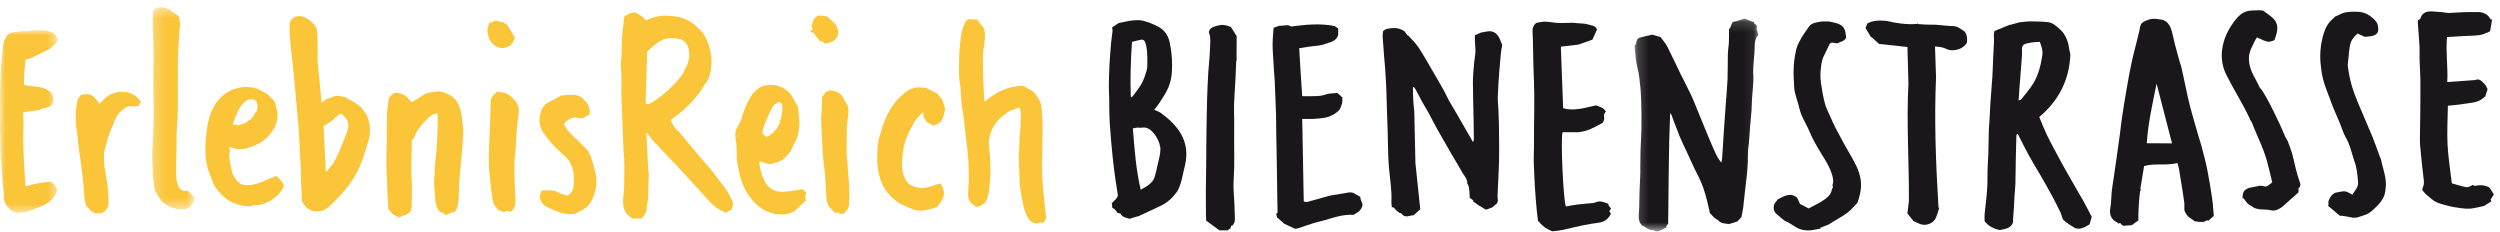
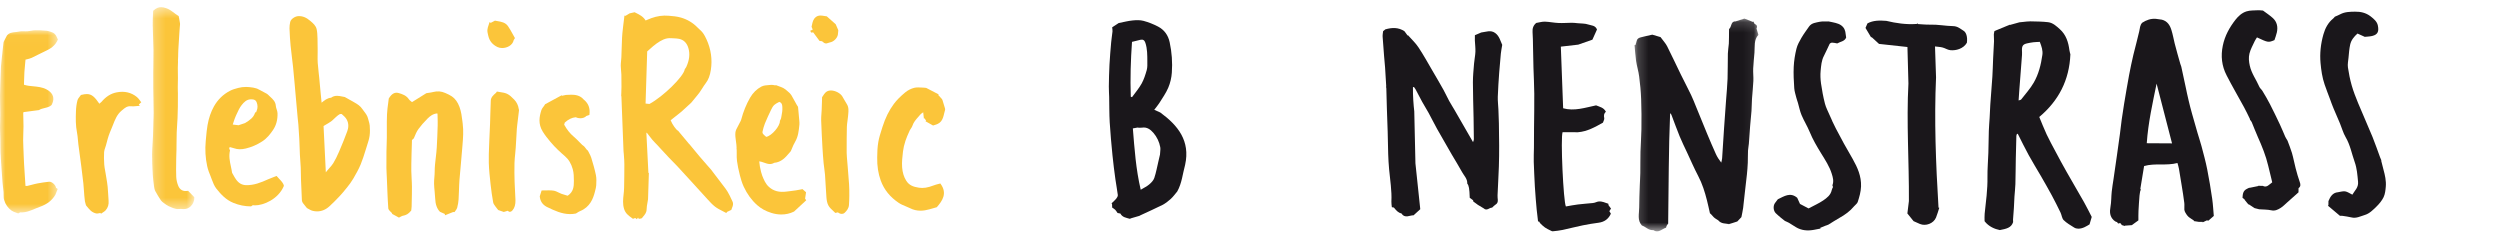
<svg xmlns="http://www.w3.org/2000/svg" xmlns:xlink="http://www.w3.org/1999/xlink" width="237px" height="22px" viewBox="0 0 237 22" version="1.1">
  <title>7031425E-A069-410F-B85D-E11B95AE21C9</title>
  <desc>Created with sketchtool.</desc>
  <defs>
    <polygon id="path-1" points="0.187 20.335 11.931 20.335 11.931 0.162 0.187 0.162 0.187 20.335" />
    <polygon id="path-3" points="4.231 0.435 0.224 0.435 0.224 19.58 4.231 19.58 4.231 0.435" />
    <polygon id="path-5" points="0 0.028 0 17.401 5.489 17.401 5.489 0.028" />
  </defs>
  <g id="Welcome" stroke="none" stroke-width="1" fill="none" fill-rule="evenodd">
    <g id="Mobile-Portrait" transform="translate(-73, -15)">
      <g id="Page-1" transform="translate(73, 15)">
        <g id="Group-3" transform="translate(154.767, 1.599)">
          <mask id="mask-2" fill="white">
            <use xlink:href="#path-1" />
          </mask>
          <g id="Clip-2" />
          <path d="M9.146,1.154 C9.411,0.963 9.293,0.394 9.769,0.427 C10.113,0.317 10.401,0.226 10.603,0.162 C10.926,0.287 11.171,0.384 11.414,0.48 C11.423,0.462 11.435,0.444 11.442,0.426 C11.485,0.504 11.524,0.579 11.568,0.664 C11.773,0.747 11.864,0.886 11.751,1.102 C11.811,1.299 11.867,1.487 11.931,1.704 C11.486,2.177 11.606,2.797 11.559,3.379 C11.518,3.886 11.457,4.392 11.435,4.9 C11.419,5.292 11.47,5.688 11.452,6.08 C11.425,6.647 11.36,7.211 11.322,7.777 C11.298,8.157 11.301,8.539 11.274,8.924 C11.239,9.406 11.183,9.886 11.144,10.369 C11.103,10.918 11.072,11.47 11.026,12.019 C11.012,12.24 10.953,12.457 10.945,12.677 C10.926,13.06 10.939,13.445 10.924,13.826 C10.907,14.199 10.879,14.571 10.841,14.941 C10.782,15.516 10.709,16.091 10.644,16.664 C10.59,17.148 10.546,17.628 10.484,18.107 C10.444,18.4 10.376,18.684 10.318,18.985 C10.174,19.138 10.021,19.296 9.929,19.397 C9.643,19.488 9.427,19.558 9.141,19.651 C8.844,19.577 8.41,19.641 8.119,19.285 C7.977,19.191 7.821,19.111 7.699,18.995 C7.577,18.882 7.486,18.731 7.335,18.617 C7.242,18.206 7.155,17.794 7.051,17.387 C6.85,16.595 6.609,15.818 6.223,15.088 C5.839,14.356 5.51,13.595 5.161,12.845 C4.928,12.346 4.679,11.848 4.469,11.337 C4.194,10.664 3.948,9.98 3.69,9.3 C3.667,9.239 3.632,9.183 3.561,9.132 C3.412,12.616 3.429,16.092 3.375,19.61 C3.355,19.635 3.295,19.689 3.258,19.754 C3.218,19.822 3.201,19.902 3.172,19.986 C2.779,20.11 2.443,20.542 1.963,20.215 C1.526,20.261 1.257,19.904 0.883,19.777 C0.429,19.281 0.627,18.67 0.629,18.093 C0.633,17.395 0.66,16.695 0.684,15.995 C0.696,15.597 0.728,15.2 0.734,14.8 C0.745,14.125 0.732,13.449 0.75,12.775 C0.769,12.068 0.831,11.358 0.839,10.651 C0.852,9.697 0.85,8.742 0.813,7.789 C0.787,7.069 0.717,6.349 0.623,5.632 C0.562,5.148 0.407,4.676 0.335,4.192 C0.262,3.69 0.234,3.18 0.187,2.673 C0.216,2.675 0.244,2.676 0.271,2.677 C0.312,2.543 0.363,2.411 0.39,2.276 C0.436,2.061 0.604,1.987 0.781,1.94 C1.115,1.851 1.455,1.783 1.872,1.687 C2.112,1.76 2.419,1.85 2.652,1.919 C2.898,2.257 3.127,2.497 3.274,2.78 C3.721,3.665 4.137,4.567 4.574,5.459 C4.893,6.11 5.235,6.751 5.549,7.407 C5.725,7.772 5.869,8.154 6.025,8.532 C6.377,9.392 6.724,10.253 7.08,11.11 C7.345,11.743 7.613,12.375 7.897,13 C8.024,13.282 8.195,13.546 8.409,13.817 C8.437,13.678 8.482,13.541 8.491,13.401 C8.556,12.457 8.608,11.512 8.673,10.569 C8.733,9.67 8.802,8.772 8.866,7.875 C8.915,7.208 8.983,6.539 9.006,5.872 C9.034,5.074 9.016,4.275 9.035,3.477 C9.043,3.163 9.102,2.852 9.127,2.537 C9.141,2.337 9.139,2.133 9.141,1.931 C9.146,1.68 9.146,1.429 9.146,1.154" id="Fill-1" fill="#1A171B" mask="url(#mask-2)" />
        </g>
        <path d="M133.947,8.268 C133.935,9.109 134.003,9.948 134.073,10.559 C134.114,12.446 134.153,14.111 134.183,15.486 C134.358,17.142 134.503,18.505 134.641,19.831 C134.408,20.048 134.227,20.21 134.008,20.41 C133.651,20.395 133.192,20.746 132.859,20.234 C132.53,20.167 132.347,19.928 132.142,19.678 C132.097,19.67 132.029,19.658 131.948,19.642 C131.933,19.466 131.895,19.289 131.904,19.111 C131.958,18.079 131.778,17.065 131.687,16.043 C131.643,15.561 131.616,15.079 131.6,14.598 C131.575,13.897 131.571,13.193 131.552,12.492 C131.531,11.748 131.497,11.004 131.475,10.261 C131.454,9.633 131.443,9.005 131.424,8.377 C131.42,8.309 131.385,8.241 131.413,8.171 C131.378,7.587 131.347,7.001 131.307,6.416 C131.282,6.037 131.239,5.658 131.208,5.278 C131.161,4.676 131.109,4.074 131.073,3.471 C131.063,3.294 131.104,3.111 131.118,2.956 C131.208,2.884 131.268,2.833 131.33,2.784 C131.958,2.604 132.57,2.577 133.146,2.964 C133.244,3.099 133.344,3.235 133.443,3.37 C133.453,3.36 133.464,3.349 133.477,3.34 C133.81,3.719 134.193,4.067 134.469,4.487 C134.949,5.208 135.368,5.972 135.807,6.723 C136.159,7.321 136.509,7.921 136.847,8.526 C137.035,8.865 137.191,9.219 137.377,9.561 C137.528,9.837 137.702,10.104 137.861,10.378 C138.223,11.001 138.582,11.626 138.94,12.25 C139.163,12.636 139.385,13.025 139.645,13.475 C139.687,13.34 139.724,13.276 139.722,13.212 C139.717,12.524 139.708,11.832 139.695,11.139 C139.673,10.029 139.633,8.916 139.632,7.807 C139.631,7.209 139.693,6.612 139.741,6.015 C139.77,5.645 139.855,5.278 139.869,4.91 C139.882,4.554 139.833,4.197 139.817,3.841 C139.81,3.658 139.818,3.475 139.819,3.338 C140.079,3.227 140.264,3.147 140.419,3.08 C140.873,3.03 141.311,2.817 141.738,3.124 C142.138,3.41 142.244,3.896 142.411,4.254 C142.358,4.583 142.305,4.832 142.28,5.08 C142.222,5.681 142.169,6.28 142.124,6.883 C142.072,7.641 142.016,8.403 141.991,9.164 C141.978,9.566 142.033,9.972 142.049,10.375 C142.07,10.815 142.086,11.254 142.095,11.694 C142.106,12.393 142.119,13.093 142.12,13.792 C142.119,14.458 142.118,15.124 142.093,15.791 C142.061,16.698 142.006,17.602 141.968,18.509 C141.96,18.653 141.982,18.798 141.991,18.939 C142.005,19.135 141.959,19.292 141.774,19.4 C141.663,19.464 141.576,19.572 141.448,19.686 C141.196,19.67 140.954,20.035 140.655,19.752 C140.46,19.635 140.266,19.517 140.07,19.4 L140.073,19.396 C139.954,19.307 139.833,19.221 139.668,19.103 C139.668,19.103 139.657,19.042 139.648,18.982 C139.539,18.903 139.431,18.827 139.332,18.754 C139.3,17.86 139.255,17.603 139.096,17.403 C139.122,16.955 138.793,16.662 138.604,16.313 C138.294,15.741 137.943,15.193 137.616,14.63 C137.152,13.828 136.687,13.027 136.234,12.218 C135.959,11.725 135.712,11.213 135.44,10.718 C135.241,10.355 135.018,10.008 134.819,9.648 C134.6,9.254 134.399,8.849 134.186,8.451 C134.145,8.379 134.091,8.314 134.044,8.247 C134.012,8.254 133.979,8.261 133.947,8.268" id="Fill-4" fill="#1A171B" />
        <path d="M191.214,12.68 C191.193,12.746 191.154,12.811 191.152,12.879 C191.129,13.584 191.111,14.294 191.099,15 C191.082,15.819 191.083,16.636 191.059,17.454 C191.047,17.846 190.997,18.239 190.971,18.632 C190.948,18.995 190.939,19.358 190.917,19.719 C190.893,20.087 190.858,20.453 190.835,20.821 C190.83,20.907 190.849,20.993 190.844,21.055 C190.671,21.604 190.19,21.692 189.582,21.811 C189.103,21.715 188.533,21.484 188.138,20.97 C188.139,20.725 188.121,20.489 188.146,20.258 C188.27,19.107 188.429,17.961 188.412,16.797 C188.402,16.032 188.47,15.267 188.496,14.501 C188.517,13.803 188.517,13.106 188.541,12.41 C188.554,12.005 188.592,11.6 188.616,11.195 C188.638,10.767 188.65,10.342 188.681,9.915 C188.743,9.03 188.819,8.145 188.877,7.257 C188.913,6.699 188.922,6.138 188.948,5.576 C188.974,5.021 189.012,4.467 189.033,3.912 C189.042,3.692 189.009,3.472 189.016,3.254 C189.019,3.142 189.058,3.029 189.075,2.942 C189.59,2.73 190.06,2.535 190.531,2.342 C190.531,2.35 190.532,2.359 190.534,2.367 C190.831,2.285 191.129,2.202 191.441,2.115 C191.549,2.105 191.676,2.089 191.802,2.078 C192.031,2.057 192.258,2.019 192.484,2.024 C193.042,2.038 193.604,2.038 194.158,2.103 C194.613,2.157 194.95,2.479 195.277,2.772 C195.866,3.299 196.083,4.001 196.181,4.758 C196.203,4.913 196.252,5.064 196.273,5.153 C196.172,7.605 195.155,9.552 193.322,11.09 C193.561,11.657 193.772,12.21 194.021,12.742 C194.277,13.284 194.567,13.811 194.848,14.339 C195.19,14.98 195.53,15.622 195.892,16.253 C196.443,17.232 197.018,18.194 197.571,19.174 C197.842,19.654 198.082,20.153 198.296,20.565 C198.212,20.844 198.158,21.032 198.088,21.272 C197.788,21.45 197.446,21.681 197.016,21.678 C196.886,21.677 196.741,21.643 196.631,21.572 C196.288,21.356 195.922,21.15 195.637,20.868 C195.468,20.701 195.453,20.389 195.339,20.154 C195.073,19.607 194.803,19.062 194.515,18.529 C194.179,17.907 193.824,17.291 193.471,16.676 C193.089,16.019 192.687,15.373 192.321,14.705 C191.958,14.049 191.636,13.372 191.295,12.702 C191.268,12.696 191.24,12.688 191.214,12.68 M193.373,3.969 C193.161,3.981 192.953,3.984 192.749,4.007 C192.556,4.028 192.367,4.071 192.179,4.109 C191.79,4.193 191.675,4.343 191.681,4.742 C191.685,4.901 191.697,5.059 191.686,5.217 C191.652,5.739 191.606,6.263 191.566,6.786 C191.523,7.369 191.478,7.955 191.431,8.542 C191.409,8.853 191.389,9.166 191.363,9.523 C191.474,9.48 191.571,9.477 191.607,9.43 C192.013,8.907 192.464,8.409 192.795,7.84 C193.261,7.036 193.485,6.131 193.616,5.21 C193.677,4.794 193.542,4.403 193.373,3.969" id="Fill-6" fill="#1A171B" />
        <path d="M202.906,17.89 C202.91,17.895 202.938,17.967 202.966,18.041 C202.947,18.041 202.927,18.038 202.908,18.038 C202.881,18.205 202.841,18.369 202.827,18.537 C202.789,19.021 202.751,19.506 202.729,19.991 C202.712,20.291 202.723,20.591 202.72,20.891 C202.493,21.055 202.278,21.211 202.095,21.344 C201.849,21.361 201.639,21.378 201.433,21.393 L201.433,21.426 C201.342,21.398 201.251,21.37 201.157,21.341 C201.107,21.28 201.06,21.216 201,21.144 C200.938,21.159 200.871,21.176 200.796,21.191 C200.75,21.127 200.708,21.071 200.669,21.016 C200.66,21.03 200.65,21.043 200.642,21.056 C200.554,20.997 200.454,20.951 200.379,20.877 C200.008,20.523 199.983,20.099 200.072,19.613 C200.16,19.139 200.141,18.645 200.192,18.165 C200.232,17.77 200.304,17.377 200.361,16.983 C200.472,16.221 200.581,15.463 200.69,14.7 C200.785,14.033 200.879,13.366 200.969,12.7 C201.028,12.25 201.073,11.8 201.136,11.351 C201.204,10.854 201.28,10.361 201.362,9.865 C201.515,8.95 201.667,8.032 201.838,7.117 C201.959,6.471 202.097,5.826 202.247,5.184 C202.424,4.443 202.636,3.711 202.801,2.965 C202.864,2.673 202.866,2.367 203.086,2.151 C203.482,1.896 203.909,1.746 204.377,1.786 C204.574,1.814 204.77,1.841 204.945,1.865 C205.476,2.002 205.716,2.401 205.856,2.865 C205.983,3.272 206.057,3.695 206.158,4.112 C206.244,4.447 206.337,4.782 206.428,5.117 C206.513,5.43 206.601,5.744 206.694,6.057 C206.721,6.151 206.766,6.237 206.787,6.324 C206.925,6.962 207.061,7.6 207.199,8.237 C207.288,8.662 207.374,9.089 207.478,9.511 C207.574,9.928 207.683,10.339 207.797,10.75 C207.967,11.364 208.143,11.976 208.322,12.589 C208.443,13.011 208.589,13.428 208.702,13.853 C208.895,14.582 209.096,15.31 209.242,16.048 C209.428,16.977 209.58,17.912 209.717,18.849 C209.798,19.412 209.821,19.983 209.868,20.471 C209.662,20.651 209.523,20.77 209.361,20.915 C209.331,20.909 209.262,20.898 209.208,20.891 C209.071,20.955 208.943,21.019 208.813,21.079 C208.813,21.064 208.812,21.05 208.81,21.033 L208.431,21.03 C208.285,21.008 208.13,20.983 207.976,20.959 C207.986,20.947 207.993,20.936 208.003,20.926 C207.853,20.823 207.699,20.727 207.554,20.62 C207.484,20.569 207.421,20.509 207.367,20.444 C207.296,20.353 207.228,20.258 207.175,20.159 C207.13,20.073 207.083,19.976 207.076,19.882 C207.063,19.667 207.097,19.448 207.071,19.236 C207.003,18.68 206.913,18.128 206.823,17.576 C206.744,17.052 206.659,16.527 206.565,16.004 C206.535,15.82 206.473,15.643 206.423,15.452 C205.363,15.734 204.29,15.443 203.26,15.742 C203.144,16.445 203.032,17.135 202.906,17.89 M204.445,7.928 C204.065,9.783 203.647,11.629 203.513,13.578 L205.909,13.592 C205.422,11.713 204.934,9.819 204.445,7.928" id="Fill-8" fill="#1A171B" />
        <path d="M105.434,2.589 C105.644,2.452 105.877,2.299 106.054,2.183 C106.538,2.088 106.952,1.979 107.374,1.938 C107.715,1.904 108.08,1.891 108.407,1.978 C108.88,2.105 109.347,2.292 109.784,2.519 C110.376,2.829 110.742,3.338 110.885,4.006 C111.09,4.958 111.16,5.924 111.09,6.888 C111.058,7.37 110.94,7.869 110.752,8.312 C110.538,8.818 110.211,9.279 109.916,9.75 C109.778,9.97 109.605,10.168 109.423,10.407 C109.618,10.494 109.81,10.582 109.997,10.666 C111.664,11.886 112.853,13.351 112.349,15.627 C112.119,16.458 112.046,17.361 111.604,18.15 C111.404,18.386 111.222,18.644 110.994,18.852 C110.754,19.071 110.487,19.282 110.195,19.431 C109.509,19.777 108.803,20.085 108.104,20.413 C108.056,20.434 108.02,20.479 107.966,20.477 C107.729,20.546 107.492,20.616 107.253,20.684 C107.194,20.703 107.126,20.75 107.077,20.735 C106.757,20.639 106.398,20.603 106.211,20.243 C106.125,20.227 106.034,20.21 105.942,20.192 C105.869,20.087 105.808,19.973 105.723,19.888 C105.637,19.8 105.523,19.74 105.436,19.681 C105.431,19.555 105.425,19.437 105.42,19.321 C105.401,19.309 105.381,19.296 105.363,19.286 C105.515,19.142 105.679,19.007 105.812,18.844 C105.893,18.746 105.982,18.599 105.969,18.484 C105.911,17.986 105.806,17.492 105.74,16.995 C105.637,16.237 105.537,15.476 105.462,14.715 C105.36,13.677 105.264,12.639 105.201,11.6 C105.154,10.801 105.166,9.997 105.149,9.197 C105.143,8.865 105.114,8.53 105.118,8.197 C105.129,7.515 105.139,6.833 105.177,6.151 C105.214,5.428 105.279,4.709 105.341,3.989 C105.371,3.651 105.431,3.315 105.465,2.979 C105.477,2.87 105.448,2.759 105.434,2.589 M108.14,17.988 C108.445,17.802 108.72,17.678 108.94,17.488 C109.14,17.32 109.349,17.107 109.428,16.869 C109.603,16.345 109.698,15.796 109.827,15.256 C109.876,15.054 109.922,14.85 109.968,14.647 C109.968,14.405 110.034,14.169 109.993,13.953 C109.898,13.448 109.678,12.983 109.343,12.594 C109.063,12.274 108.732,12.023 108.258,12.101 C108.131,12.122 107.999,12.103 107.87,12.103 C107.87,12.097 107.872,12.093 107.87,12.087 C107.726,12.114 107.58,12.139 107.394,12.172 C107.551,14.098 107.679,16.02 108.14,17.988 M107.198,9.17 C107.236,9.185 107.276,9.198 107.315,9.212 C107.623,8.784 107.973,8.379 108.227,7.922 C108.446,7.527 108.586,7.08 108.711,6.642 C108.782,6.383 108.77,6.097 108.767,5.823 C108.763,5.228 108.773,4.63 108.58,4.055 C108.498,3.81 108.356,3.717 108.112,3.772 C107.852,3.83 107.592,3.899 107.314,3.969 C107.191,5.706 107.138,7.437 107.198,9.17" id="Fill-10" fill="#1A171B" />
        <path d="M145.637,2.175 C145.922,2.129 146.188,2.046 146.452,2.052 C146.885,2.067 147.313,2.161 147.746,2.179 C148.168,2.199 148.592,2.161 149.016,2.158 C149.195,2.158 149.377,2.183 149.556,2.2 C149.897,2.235 150.259,2.215 150.573,2.325 C150.851,2.423 151.234,2.389 151.394,2.796 C151.262,3.09 151.117,3.41 150.961,3.761 C150.426,3.949 149.907,4.131 149.617,4.232 C148.902,4.316 148.424,4.37 147.967,4.421 C148.041,6.401 148.113,8.316 148.186,10.264 C149.237,10.56 150.269,10.206 151.309,9.988 C151.647,10.131 152.043,10.188 152.241,10.602 C152.05,10.746 152.027,10.947 152.082,11.195 C152.108,11.319 152.009,11.467 151.96,11.626 C151.229,12.037 150.478,12.467 149.587,12.537 L148.137,12.529 C147.923,12.995 148.211,19.162 148.447,19.572 C148.822,19.507 149.208,19.428 149.595,19.382 C150.063,19.323 150.536,19.297 151.003,19.247 C151.117,19.236 151.231,19.2 151.338,19.157 C151.652,19.031 151.947,19.123 152.241,19.236 C152.314,19.262 152.39,19.286 152.471,19.313 C152.477,19.374 152.487,19.436 152.487,19.451 C152.583,19.584 152.655,19.681 152.723,19.772 C152.663,19.869 152.62,19.932 152.565,20.018 C152.611,20.096 152.661,20.175 152.711,20.257 C152.485,20.76 152.1,21.04 151.549,21.114 C151.041,21.181 150.536,21.261 150.033,21.365 C149.401,21.494 148.778,21.661 148.148,21.795 C147.839,21.861 147.519,21.893 147.204,21.925 C147.13,21.931 147.046,21.881 146.974,21.846 C146.8,21.758 146.621,21.676 146.462,21.566 C146.308,21.459 146.17,21.324 146.034,21.19 C145.973,21.132 145.937,21.048 145.891,20.974 C145.864,20.992 145.837,21.008 145.811,21.025 C145.766,20.636 145.718,20.247 145.676,19.86 C145.642,19.527 145.614,19.196 145.589,18.865 C145.558,18.475 145.525,18.084 145.505,17.693 C145.466,16.908 145.424,16.121 145.4,15.334 C145.386,14.894 145.414,14.453 145.418,14.009 C145.423,13.386 145.424,12.761 145.426,12.136 C145.436,11.049 145.459,9.965 145.449,8.882 C145.443,8.063 145.397,7.245 145.372,6.427 C145.354,5.74 145.348,5.055 145.329,4.366 C145.32,3.927 145.32,3.488 145.287,3.05 C145.26,2.692 145.359,2.402 145.637,2.175" id="Fill-12" fill="#1A171B" />
-         <path d="M126.861,3.318 C126.668,3.96 126.056,4.001 125.59,4.177 C125.119,4.354 124.583,4.349 124.075,4.427 C123.788,4.471 123.501,4.518 123.166,4.572 C123.21,5.325 123.25,6.075 123.297,6.825 C123.342,7.565 123.395,8.306 123.449,9.115 C123.692,9.118 123.942,9.127 124.192,9.119 C124.681,9.106 125.165,9.141 125.651,8.964 C126.007,8.834 126.418,8.854 126.783,8.811 C126.972,8.982 127.145,9.137 127.263,9.244 C127.245,9.489 127.265,9.676 127.213,9.84 C127.14,10.072 127.064,10.346 126.899,10.5 C126.512,10.853 126.04,11.092 125.511,11.175 C125.303,11.207 125.094,11.232 124.883,11.246 C124.714,11.258 124.549,11.27 124.435,11.278 L123.451,11.273 C123.5,13.898 123.547,16.489 123.595,19.08 C123.837,19.232 124.054,19.103 124.269,19.048 C124.752,18.924 125.231,18.78 125.711,18.648 C125.894,18.596 126.076,18.541 126.262,18.51 C126.697,18.435 127.135,18.387 127.567,18.3 C127.834,18.247 128.092,18.178 128.349,18.32 C128.566,18.438 128.78,18.56 128.994,18.683 C128.975,18.698 128.955,18.716 128.934,18.731 C129.009,18.933 129.088,19.13 129.156,19.333 C129.22,19.526 128.978,19.968 128.753,20.096 C128.611,20.18 128.47,20.269 128.307,20.369 C127.378,20.308 126.485,20.594 125.59,20.873 C125.252,20.98 124.896,21.033 124.558,21.138 C124.052,21.296 123.555,21.481 123.049,21.647 C122.949,21.678 122.834,21.676 122.757,21.685 C122.396,21.517 122.062,21.361 121.75,21.213 C121.523,21.014 121.311,20.828 121.066,20.61 C121.047,20.528 121.015,20.398 120.984,20.263 C121.042,20.218 121.088,20.18 121.112,20.165 C121.099,19.471 121.087,18.807 121.078,18.138 C121.064,17.311 121.06,16.482 121.045,15.653 C121.026,14.571 121.001,13.49 120.984,12.409 C120.975,11.889 120.982,11.369 120.968,10.848 C120.954,10.292 120.925,9.737 120.904,9.181 C120.882,8.69 120.87,8.199 120.846,7.708 C120.824,7.328 120.787,6.95 120.763,6.572 C120.743,6.287 120.73,6 120.715,5.714 C120.688,5.2 120.638,4.687 120.643,4.174 C120.646,3.652 120.705,3.133 120.736,2.633 C120.964,2.552 121.127,2.494 121.292,2.438 C121.644,2.487 122.019,2.261 122.398,2.513 C123.742,2.338 125.123,2.19 126.526,2.47 C126.64,2.55 126.78,2.645 126.864,2.705 L126.861,3.318 Z" id="Fill-14" fill="#1A171B" />
-         <path d="M229.63,18.018 C229.645,17.937 229.643,17.836 229.685,17.757 C229.844,17.455 229.786,17.147 229.746,16.833 C229.694,16.418 229.645,16 229.603,15.583 C229.542,14.987 229.476,14.389 229.429,13.791 C229.402,13.493 229.405,13.19 229.411,12.889 C229.416,12.199 229.436,11.511 229.44,10.821 C229.448,9.748 229.462,8.674 229.454,7.6 C229.447,6.942 229.393,6.285 229.373,5.628 C229.362,5.224 229.392,4.817 229.371,4.415 C229.33,3.672 229.264,2.931 229.211,2.189 C229.204,2.111 229.211,2.031 229.211,1.935 C229.288,1.888 229.365,1.836 229.445,1.785 C229.611,1.168 230.065,1.034 230.716,1.092 C230.979,1.114 231.241,1.125 231.504,1.15 C231.744,1.173 231.984,1.238 232.222,1.228 C232.876,1.198 233.529,1.139 234.181,1.143 C234.39,1.143 234.597,1.162 234.802,1.143 C235.142,1.11 235.451,1.215 235.724,1.374 C235.897,1.474 236.001,1.693 236.139,1.859 C236.176,1.848 236.214,1.84 236.252,1.829 C236.197,2.176 236.145,2.524 236.083,2.867 C236.072,2.923 236.022,2.996 235.975,3.014 C235.679,3.13 235.386,3.279 235.079,3.324 C234.602,3.395 234.115,3.386 233.631,3.414 C233.129,3.443 232.626,3.474 232.127,3.504 C232.088,3.506 232.046,3.511 231.978,3.517 C231.84,4.918 232.082,6.312 231.999,7.783 C232.873,7.72 233.706,7.656 234.651,7.587 C235.071,7.384 235.344,7.778 235.622,8.063 C235.691,8.198 235.747,8.305 235.823,8.452 C235.757,8.656 235.678,8.902 235.607,9.131 C235.473,9.238 235.357,9.332 235.246,9.423 C234.74,9.759 234.146,9.749 233.582,9.848 C233.095,9.933 232.599,9.962 232.06,10.023 C232.042,11.252 231.967,12.475 232.027,13.687 C232.089,14.901 232.287,16.106 232.431,17.377 C232.89,17.504 233.341,17.662 233.808,17.744 C233.992,17.777 234.21,17.647 234.406,17.532 C234.469,17.56 234.529,17.589 234.6,17.622 C235.061,17.522 235.521,17.522 235.953,17.754 C236.037,17.801 236.093,17.907 236.149,17.991 C236.233,18.117 236.306,18.25 236.416,18.435 C236.338,18.559 236.233,18.728 236.114,18.919 C236.129,18.962 236.154,19.024 236.18,19.09 C235.941,19.243 235.705,19.389 235.492,19.521 C235.018,19.616 234.569,19.756 234.114,19.782 C233.657,19.807 233.196,19.717 232.74,19.651 C232.589,19.622 232.437,19.604 232.29,19.563 C231.854,19.443 231.397,19.364 230.992,19.175 C230.646,19.015 230.355,18.73 230.052,18.484 C229.905,18.362 229.793,18.202 229.63,18.018" id="Fill-16" fill="#1A171B" />
        <path d="M181.406,20.965 C181.244,20.764 181.07,20.547 180.819,20.236 C180.857,19.92 180.912,19.491 180.964,19.061 C180.988,15.331 180.72,11.597 180.919,7.913 C180.886,6.716 180.854,5.575 180.825,4.456 C179.867,4.351 178.988,4.257 178.13,4.162 C177.887,3.939 177.656,3.725 177.423,3.512 C177.412,3.524 177.399,3.537 177.387,3.551 C177.205,3.245 177.022,2.939 176.849,2.65 C176.914,2.498 176.966,2.375 177.034,2.218 C177.583,1.919 178.206,1.93 178.824,1.978 C179.749,2.2 180.686,2.34 181.696,2.272 C181.697,2.272 181.752,2.237 181.803,2.204 C181.803,2.229 181.8,2.254 181.8,2.28 C182.19,2.3 182.579,2.346 182.967,2.336 C183.702,2.313 184.424,2.462 185.148,2.476 C185.589,2.482 185.839,2.731 186.142,2.914 C186.369,3.047 186.542,3.444 186.461,4.054 C186.125,4.631 185.411,4.815 184.879,4.755 C184.63,4.729 184.401,4.565 184.151,4.501 C183.933,4.444 183.703,4.439 183.439,4.403 C183.471,5.353 183.501,6.249 183.537,7.336 C183.357,11.327 183.515,15.504 183.771,19.68 C183.795,19.686 183.818,19.693 183.842,19.699 C183.741,20.008 183.658,20.327 183.533,20.627 C183.303,21.182 182.566,21.466 182.011,21.233 C181.814,21.149 181.617,21.058 181.406,20.965" id="Fill-18" fill="#1A171B" />
        <path d="M173.694,11.475 C173.809,11.714 173.922,11.955 174.044,12.19 C174.295,12.668 174.547,13.143 174.806,13.616 C175.078,14.106 175.364,14.587 175.637,15.074 C176.091,15.883 176.462,16.697 176.427,17.673 C176.408,18.195 176.267,18.668 176.113,19.146 C176.061,19.305 175.879,19.417 175.764,19.558 C175.38,20.025 174.899,20.366 174.376,20.658 C174.023,20.852 173.692,21.08 173.348,21.287 C173.254,21.341 173.14,21.363 173.037,21.403 C172.88,21.468 172.721,21.534 172.56,21.599 C172.571,21.622 172.578,21.645 172.587,21.666 C172.37,21.709 172.156,21.754 171.937,21.792 C171.349,21.897 170.782,21.852 170.257,21.538 C170.034,21.403 169.818,21.256 169.592,21.123 C169.472,21.055 169.341,21.006 169.211,20.945 C169.093,20.852 168.965,20.757 168.843,20.655 C168.674,20.511 168.503,20.368 168.344,20.213 C168.113,19.987 168.076,19.533 168.259,19.262 C168.355,19.125 168.461,18.995 168.538,18.891 C169.144,18.606 169.717,18.191 170.376,18.751 C170.443,18.897 170.523,19.078 170.64,19.333 C170.894,19.466 171.215,19.634 171.452,19.76 C171.98,19.476 172.439,19.277 172.843,19.001 C173.196,18.759 173.555,18.487 173.651,18.012 C173.667,17.924 173.718,17.844 173.767,17.732 C173.755,17.691 173.732,17.617 173.713,17.564 C173.861,17.179 173.761,16.827 173.653,16.482 C173.437,15.778 173.032,15.17 172.652,14.551 C172.247,13.892 171.853,13.23 171.559,12.508 C171.335,11.961 171.016,11.457 170.788,10.914 C170.631,10.545 170.557,10.139 170.445,9.753 C170.398,9.593 170.336,9.439 170.296,9.278 C170.221,8.973 170.116,8.67 170.095,8.36 C170.05,7.688 170.012,7.008 170.044,6.335 C170.072,5.761 170.165,5.184 170.302,4.626 C170.39,4.265 170.582,3.921 170.771,3.594 C170.987,3.222 171.249,2.874 171.494,2.521 C171.744,2.163 172.159,2.143 172.525,2.062 C172.787,2.007 173.075,2.056 173.348,2.031 C173.47,2.054 173.59,2.081 173.711,2.105 C174.107,2.19 174.505,2.272 174.768,2.621 C174.855,2.736 174.903,2.879 174.937,3.013 C174.963,3.189 174.99,3.364 175.016,3.556 C174.872,3.933 174.464,3.941 174.168,4.118 C174.004,4.09 173.846,4.043 173.682,4.042 C173.601,4.042 173.48,4.101 173.444,4.17 C173.257,4.539 173.108,4.925 172.911,5.29 C172.674,5.732 172.645,6.22 172.597,6.696 C172.557,7.099 172.577,7.516 172.633,7.918 C172.725,8.555 172.842,9.194 173.003,9.819 C173.102,10.204 173.301,10.567 173.459,10.939 C173.531,11.11 173.613,11.279 173.688,11.448 C173.69,11.457 173.692,11.465 173.694,11.475" id="Fill-20" fill="#1A171B" />
        <path d="M225.738,15.234 C225.811,15.513 225.877,15.798 225.953,16.077 C226.098,16.606 226.22,17.141 226.173,17.691 C226.144,18.027 226.108,18.39 225.967,18.688 C225.806,19.021 225.552,19.327 225.285,19.587 C224.958,19.902 224.636,20.244 224.178,20.381 C223.763,20.505 223.37,20.728 222.906,20.609 C222.625,20.538 222.33,20.504 222.041,20.459 C221.981,20.45 221.918,20.458 221.823,20.456 C221.463,20.152 221.076,19.826 220.689,19.501 C220.707,19.482 220.718,19.465 220.734,19.448 L220.737,19.065 C220.906,18.659 221.124,18.268 221.637,18.224 C221.866,18.194 222.104,18.106 222.323,18.142 C222.546,18.178 222.75,18.333 223.003,18.455 C223.221,18.066 223.597,17.791 223.543,17.224 C223.484,16.592 223.438,15.955 223.226,15.363 C222.945,14.577 222.802,13.743 222.367,13.004 C222.132,12.606 222.014,12.142 221.833,11.711 C221.63,11.224 221.412,10.743 221.209,10.253 C221.096,9.983 220.999,9.708 220.899,9.434 C220.719,8.954 220.534,8.479 220.369,7.996 C220.146,7.345 220.052,6.67 219.988,5.985 C219.902,5.056 220.009,4.143 220.261,3.255 C220.428,2.674 220.709,2.134 221.203,1.741 C221.255,1.697 221.297,1.636 221.343,1.584 C221.516,1.509 221.69,1.441 221.852,1.354 C222.294,1.117 222.784,1.113 223.253,1.107 C223.769,1.098 224.273,1.199 224.731,1.549 C225.049,1.793 225.345,2.051 225.419,2.411 C225.528,2.944 225.448,3.275 224.88,3.411 C224.626,3.47 224.359,3.471 224.182,3.493 C223.909,3.369 223.711,3.282 223.49,3.18 C223.163,3.474 222.887,3.804 222.796,4.233 C222.706,4.637 222.679,5.057 222.639,5.473 C222.608,5.777 222.542,6.091 222.583,6.388 C222.668,6.966 222.783,7.543 222.944,8.104 C223.107,8.674 223.327,9.23 223.551,9.778 C223.997,10.852 224.474,11.914 224.917,12.988 C225.175,13.619 225.39,14.267 225.629,14.906 C225.667,15.007 225.715,15.107 225.756,15.206 C225.752,15.217 225.745,15.224 225.738,15.234" id="Fill-22" fill="#1A171B" />
        <path d="M213.304,11.305 C213.119,10.928 212.945,10.546 212.744,10.181 C212.191,9.164 211.602,8.163 211.076,7.132 C210.624,6.253 210.516,5.315 210.722,4.328 C210.913,3.394 211.353,2.604 211.923,1.872 C212.199,1.519 212.544,1.21 212.969,1.079 C213.304,0.972 213.683,0.996 214.042,0.972 C214.191,0.962 214.343,0.987 214.531,1.001 C214.823,1.218 215.157,1.436 215.452,1.7 C215.863,2.066 215.963,2.555 215.844,3.081 C215.786,3.343 215.685,3.593 215.617,3.804 C215.038,4.044 215.021,4.04 213.961,3.544 C213.89,3.661 213.805,3.773 213.747,3.899 C213.569,4.289 213.347,4.671 213.247,5.081 C213.157,5.449 213.192,5.839 213.282,6.234 C213.446,6.968 213.895,7.558 214.185,8.228 C214.245,8.372 214.393,8.477 214.476,8.614 C214.722,9.026 214.968,9.434 215.185,9.86 C215.515,10.5 215.827,11.149 216.135,11.802 C216.315,12.18 216.467,12.571 216.637,12.954 C216.687,13.066 216.758,13.166 216.857,13.334 C216.981,13.677 217.153,14.084 217.277,14.503 C217.416,14.98 217.503,15.47 217.627,15.949 C217.744,16.39 217.864,16.832 218.019,17.261 C218.104,17.495 218.117,17.675 217.902,17.838 L217.898,18.233 C217.536,18.555 217.174,18.881 216.809,19.204 C216.612,19.377 216.428,19.573 216.208,19.71 C215.945,19.873 215.675,20.017 215.318,19.937 C214.952,19.857 214.566,19.87 214.168,19.84 C214.049,19.808 213.905,19.772 213.733,19.729 C213.567,19.62 213.371,19.493 213.178,19.365 C213.171,19.373 213.163,19.384 213.157,19.392 C213.034,19.24 212.908,19.089 212.783,18.937 C212.789,18.931 212.798,18.925 212.804,18.919 C212.727,18.859 212.649,18.799 212.59,18.754 C212.614,18.403 212.625,18.083 213.025,17.894 C213.053,17.877 213.146,17.835 213.238,17.79 C213.239,17.797 213.236,17.804 213.238,17.81 C213.517,17.755 213.8,17.696 214.08,17.638 C214.078,17.63 214.075,17.623 214.074,17.616 L214.506,17.618 C214.902,17.826 215.115,17.486 215.406,17.287 C215.381,17.18 215.355,17.059 215.325,16.939 C215.226,16.533 215.123,16.126 215.028,15.719 C214.806,14.772 214.442,13.877 214.046,12.992 C213.837,12.527 213.661,12.049 213.463,11.578 C213.426,11.488 213.346,11.416 213.287,11.336 C213.292,11.324 213.298,11.315 213.304,11.305" id="Fill-24" fill="#1A171B" />
-         <path d="M116.689,2.555 C116.807,2.744 117.003,3.054 117.236,3.426 L117.224,5.579 C117.235,5.577 117.245,5.576 117.258,5.575 C117.236,5.665 117.196,5.755 117.191,5.846 C117.166,6.352 117.155,6.858 117.129,7.364 C117.085,8.204 117.02,9.046 116.988,9.888 C116.969,10.395 117.001,10.903 117.001,11.413 C117.004,12.114 117,12.815 116.999,13.515 C117,14.275 117.015,15.036 117.004,15.798 C116.994,16.431 116.934,17.063 116.936,17.696 C116.938,18.242 116.999,18.787 117.024,19.331 C117.042,19.711 117.051,20.09 117.057,20.47 C117.06,20.656 117.082,20.85 117.042,21.027 C117.009,21.166 116.891,21.284 116.81,21.412 C116.786,21.398 116.76,21.386 116.736,21.37 C116.703,21.468 116.672,21.566 116.641,21.655 C116.548,21.716 116.455,21.774 116.352,21.84 L115.597,21.836 C115.196,21.542 114.782,21.237 114.349,20.92 C114.339,20.723 114.324,20.534 114.322,20.344 C114.317,19.591 114.312,18.835 114.314,18.08 C114.317,17.418 114.334,16.755 114.341,16.092 C114.351,14.988 114.355,13.884 114.369,12.779 C114.384,11.624 114.403,10.468 114.436,9.314 C114.459,8.486 114.5,7.658 114.547,6.831 C114.59,6.137 114.681,5.448 114.699,4.754 C114.713,4.19 114.827,3.613 114.595,3.054 C114.695,2.588 115.062,2.531 115.456,2.423 C115.844,2.313 116.182,2.35 116.689,2.555" id="Fill-26" fill="#1A171B" />
        <path d="M32.92,12.443 C32.704,13.033 32.449,13.666 32.144,14.378 C31.957,14.815 31.782,15.16 31.594,15.471 C31.489,15.64 31.351,15.796 31.217,15.945 C31.152,16.019 31.087,16.091 31.025,16.166 C30.982,16.219 30.94,16.271 30.888,16.336 L30.673,11.948 C30.736,11.91 30.798,11.872 30.859,11.836 C31.033,11.736 31.21,11.633 31.377,11.516 C31.48,11.446 31.57,11.356 31.658,11.271 C31.709,11.222 31.76,11.172 31.816,11.124 L31.873,11.073 C31.974,10.984 32.078,10.892 32.191,10.831 C32.223,10.815 32.277,10.805 32.326,10.805 C32.375,10.805 32.4,10.816 32.406,10.822 C32.579,10.971 32.759,11.134 32.864,11.324 C33.1,11.739 33.024,12.162 32.92,12.443 M34.953,11.464 C34.932,11.39 34.911,11.319 34.893,11.246 C34.832,10.975 34.674,10.767 34.52,10.568 C34.462,10.493 34.404,10.418 34.352,10.339 C34.153,10.043 33.885,9.875 33.626,9.728 C33.397,9.596 33.165,9.467 32.94,9.34 L32.698,9.204 L32.678,9.196 C32.601,9.183 32.529,9.169 32.455,9.153 C32.291,9.119 32.121,9.084 31.956,9.084 C31.737,9.082 31.556,9.139 31.39,9.263 C31.024,9.294 30.751,9.513 30.488,9.735 L30.457,9.418 C30.43,9.166 30.407,8.927 30.385,8.689 C30.366,8.495 30.349,8.302 30.33,8.108 C30.31,7.869 30.288,7.628 30.265,7.391 C30.248,7.221 30.229,7.051 30.209,6.88 C30.176,6.58 30.142,6.267 30.12,5.96 C30.105,5.739 30.107,5.51 30.11,5.292 C30.111,5.182 30.113,5.071 30.113,4.961 L30.113,4.623 C30.11,4.301 30.11,3.969 30.1,3.642 L30.097,3.597 C30.088,3.324 30.08,3.04 30.019,2.77 C29.942,2.43 29.688,2.213 29.444,2.005 L29.401,1.969 C29.032,1.653 28.683,1.512 28.278,1.529 C27.981,1.541 27.569,1.801 27.511,2.087 C27.471,2.291 27.435,2.489 27.444,2.686 C27.469,3.354 27.503,3.867 27.55,4.346 C27.584,4.708 27.63,5.072 27.674,5.428 C27.711,5.734 27.751,6.041 27.782,6.347 C27.84,6.901 27.89,7.462 27.938,8.008 L27.986,8.569 C28.028,9.011 28.066,9.455 28.105,9.896 C28.145,10.339 28.185,10.78 28.224,11.222 C28.232,11.313 28.243,11.403 28.253,11.493 C28.266,11.604 28.278,11.715 28.287,11.825 L28.289,11.864 C28.32,12.291 28.352,12.733 28.373,13.168 C28.385,13.419 28.394,13.671 28.403,13.925 C28.41,14.18 28.419,14.438 28.431,14.694 C28.441,14.889 28.455,15.085 28.471,15.278 C28.485,15.481 28.5,15.682 28.51,15.885 C28.52,16.086 28.522,16.288 28.524,16.492 C28.527,16.665 28.528,16.839 28.534,17.015 C28.558,17.675 28.587,18.335 28.619,18.981 C28.624,19.068 28.659,19.166 28.713,19.244 C28.787,19.349 28.87,19.447 28.957,19.553 C28.998,19.603 29.043,19.657 29.089,19.713 L29.11,19.731 C29.154,19.751 29.201,19.779 29.249,19.808 C29.371,19.877 29.508,19.957 29.662,19.991 C29.793,20.023 29.925,20.038 30.053,20.039 C30.484,20.04 30.881,19.877 31.233,19.554 C31.564,19.248 31.886,18.928 32.191,18.601 C32.419,18.359 32.648,18.088 32.933,17.727 C33.127,17.48 33.329,17.214 33.493,16.93 L33.503,16.913 C33.747,16.49 34,16.052 34.189,15.593 C34.377,15.138 34.527,14.658 34.67,14.195 C34.706,14.079 34.741,13.966 34.778,13.852 L34.807,13.757 C34.9,13.474 34.995,13.177 35.038,12.876 C35.088,12.532 35.069,12.173 35.05,11.897 C35.036,11.75 34.994,11.604 34.953,11.464" id="Fill-28" fill="#FBC53A" />
        <g id="Group-32" transform="translate(14.193, 0.243)">
          <mask id="mask-4" fill="white">
            <use xlink:href="#path-3" />
          </mask>
          <g id="Clip-31" />
          <path d="M3.639,17.845 L3.606,17.851 C3.154,17.924 2.856,17.758 2.695,17.35 C2.588,17.081 2.525,16.796 2.514,16.523 C2.494,16.088 2.502,15.642 2.508,15.212 C2.509,15.07 2.512,14.93 2.513,14.79 C2.515,14.636 2.521,14.482 2.525,14.327 C2.53,14.203 2.535,14.08 2.537,13.956 C2.54,13.759 2.54,13.561 2.542,13.363 C2.544,13.018 2.547,12.662 2.559,12.31 C2.566,12.055 2.585,11.792 2.602,11.541 C2.614,11.351 2.628,11.16 2.637,10.969 C2.656,10.588 2.663,10.202 2.668,9.872 C2.673,9.453 2.673,9.034 2.672,8.613 C2.671,8.524 2.668,8.436 2.665,8.345 C2.663,8.24 2.661,8.135 2.661,8.03 C2.661,7.893 2.665,7.757 2.667,7.619 C2.67,7.467 2.674,7.313 2.675,7.159 C2.673,6.936 2.671,6.798 2.669,6.66 C2.667,6.528 2.665,6.393 2.665,6.18 C2.666,6.05 2.669,5.922 2.676,5.793 L2.681,5.616 C2.672,5.509 2.681,5.399 2.686,5.293 C2.69,5.236 2.694,5.18 2.694,5.124 C2.698,4.951 2.698,4.878 2.699,4.831 C2.698,4.756 2.698,4.736 2.713,4.466 C2.738,3.948 2.774,3.42 2.809,2.912 L2.849,2.347 C2.851,2.307 2.854,2.267 2.86,2.226 C2.871,2.141 2.88,2.054 2.871,1.964 C2.849,1.794 2.815,1.623 2.785,1.473 C2.774,1.416 2.763,1.36 2.752,1.308 L2.748,1.28 L2.621,1.198 C2.558,1.156 2.502,1.122 2.452,1.084 L2.354,1.008 C2.129,0.834 1.894,0.656 1.6,0.546 C1.395,0.472 1.229,0.435 1.082,0.435 C0.825,0.434 0.597,0.536 0.344,0.764 L0.323,0.783 L0.322,0.81 C0.318,0.946 0.312,1.083 0.305,1.22 C0.293,1.52 0.279,1.831 0.284,2.137 C0.291,2.637 0.304,2.976 0.319,3.303 C0.333,3.637 0.349,3.984 0.355,4.495 C0.359,4.952 0.352,5.417 0.344,5.869 C0.34,6.125 0.337,6.382 0.334,6.64 C0.33,7.255 0.329,7.497 0.335,8.074 C0.339,8.488 0.347,8.903 0.355,9.318 C0.361,9.706 0.37,10.094 0.373,10.486 C0.375,10.633 0.37,10.786 0.361,10.934 C0.358,11.013 0.355,11.095 0.352,11.174 C0.347,11.345 0.343,11.518 0.34,11.688 C0.332,12.008 0.325,12.328 0.311,12.65 C0.303,12.872 0.286,13.096 0.274,13.317 C0.251,13.669 0.228,14.032 0.225,14.39 C0.22,15.002 0.251,15.602 0.286,16.264 C0.305,16.632 0.352,16.993 0.404,17.394 C0.425,17.551 0.454,17.729 0.532,17.88 C0.699,18.196 0.893,18.496 1.059,18.747 C1.129,18.85 1.233,18.928 1.329,18.998 L1.381,19.037 C1.508,19.13 1.641,19.229 1.789,19.299 C2.008,19.402 2.247,19.504 2.5,19.559 C2.593,19.58 2.713,19.577 2.83,19.57 C2.918,19.563 3.005,19.557 3.088,19.572 C3.134,19.577 3.18,19.58 3.225,19.58 C3.485,19.582 3.722,19.484 3.906,19.296 C4.116,19.087 4.233,18.79 4.231,18.48 L4.23,18.454 L3.639,17.845 Z" id="Fill-30" fill="#FBC53A" mask="url(#mask-4)" />
        </g>
        <path d="M43.838,11.505 C43.782,11.052 43.725,10.583 43.559,10.135 C43.386,9.676 43.158,9.359 42.839,9.139 C42.659,9.014 42.454,8.923 42.256,8.835 L42.204,8.812 C41.843,8.651 41.466,8.619 41.08,8.719 C40.936,8.757 40.784,8.78 40.636,8.801 C40.568,8.811 40.5,8.82 40.431,8.832 L40.407,8.841 C39.942,9.13 39.478,9.421 39.06,9.68 C39.023,9.649 38.989,9.623 38.956,9.598 C38.876,9.535 38.812,9.485 38.773,9.425 C38.53,9.052 38.15,8.921 37.784,8.818 C37.429,8.719 37.138,8.878 36.866,9.322 L36.854,9.348 C36.841,9.484 36.82,9.625 36.8,9.769 C36.753,10.114 36.704,10.471 36.689,10.835 C36.667,11.296 36.671,11.767 36.672,12.219 C36.675,12.487 36.676,12.754 36.672,13.021 C36.67,13.259 36.662,13.497 36.654,13.735 C36.647,13.947 36.638,14.161 36.636,14.374 C36.627,14.886 36.626,15.409 36.632,15.929 C36.633,16.112 36.643,16.295 36.653,16.472 C36.659,16.578 36.666,16.684 36.669,16.788 C36.678,16.99 36.686,17.193 36.694,17.394 C36.703,17.668 36.714,17.943 36.727,18.222 C36.75,18.72 36.772,19.234 36.809,19.741 C36.814,19.834 36.883,19.918 36.946,19.991 C37.01,20.062 37.079,20.128 37.148,20.19 C37.16,20.202 37.174,20.214 37.187,20.226 L37.144,20.261 L37.823,20.63 L37.852,20.614 C37.898,20.591 37.938,20.567 37.973,20.547 C38.032,20.511 38.08,20.484 38.123,20.473 C38.551,20.381 38.684,20.303 38.972,19.975 L38.985,19.96 L38.986,19.938 C38.992,19.895 38.997,19.855 39.001,19.816 C39.01,19.733 39.02,19.654 39.023,19.575 L39.031,19.167 C39.043,18.686 39.055,18.188 39.051,17.698 C39.051,17.444 39.035,17.183 39.022,16.932 C39.01,16.692 38.995,16.443 38.992,16.197 C38.987,15.748 38.998,15.288 39.009,14.845 L39.017,14.496 C39.024,14.217 39.032,13.938 39.043,13.658 L39.054,13.274 L39.215,13.131 L39.251,13.065 C39.369,12.774 39.492,12.474 39.673,12.227 C39.899,11.918 40.179,11.597 40.529,11.243 C40.744,11.028 41.043,10.778 41.459,10.751 C41.468,10.778 41.477,10.804 41.476,10.823 L41.484,11.079 C41.491,11.345 41.499,11.619 41.492,11.887 C41.472,12.596 41.445,13.296 41.407,13.964 C41.389,14.288 41.35,14.615 41.313,14.932 C41.26,15.373 41.207,15.827 41.208,16.283 C41.209,16.459 41.192,16.64 41.178,16.814 C41.16,17.011 41.144,17.216 41.149,17.42 C41.155,17.666 41.179,17.914 41.204,18.156 C41.226,18.373 41.247,18.597 41.255,18.818 C41.275,19.365 41.425,19.787 41.7,20.069 L41.722,20.084 C41.905,20.165 42.04,20.223 42.17,20.283 L42.181,20.41 L42.957,20.1 C42.991,20.101 43.023,20.103 43.054,20.103 L43.092,20.104 L43.111,20.073 C43.135,20.036 43.163,20 43.188,19.964 C43.249,19.882 43.312,19.795 43.338,19.701 C43.415,19.409 43.46,19.152 43.473,18.91 C43.493,18.624 43.502,18.332 43.511,18.047 C43.522,17.725 43.532,17.391 43.557,17.063 C43.592,16.575 43.64,16.081 43.686,15.604 C43.731,15.115 43.778,14.612 43.814,14.117 C43.824,14.002 43.834,13.884 43.843,13.769 C43.898,13.101 43.954,12.413 43.864,11.723 L43.838,11.505 Z" id="Fill-33" fill="#FBC53A" />
        <g id="Group-37" transform="translate(0, 2.836)">
          <mask id="mask-6" fill="white">
            <use xlink:href="#path-5" />
          </mask>
          <g id="Clip-36" />
          <path d="M4.652,14.392 C4.268,14.437 3.918,14.481 3.576,14.548 C3.37,14.587 3.164,14.641 2.965,14.694 C2.84,14.726 2.713,14.761 2.584,14.789 C2.555,14.797 2.511,14.793 2.46,14.789 C2.446,14.788 2.431,14.787 2.415,14.786 L2.384,14.302 C2.346,13.764 2.311,13.236 2.281,12.708 C2.265,12.438 2.254,12.17 2.245,11.899 C2.242,11.78 2.238,11.66 2.232,11.54 C2.229,11.43 2.223,11.32 2.217,11.21 C2.206,10.961 2.193,10.704 2.194,10.452 C2.194,10.227 2.202,10.002 2.21,9.782 C2.217,9.567 2.225,9.351 2.227,9.137 C2.227,8.904 2.221,8.671 2.214,8.437 C2.209,8.249 2.202,8.062 2.202,7.875 C2.202,7.848 2.221,7.815 2.233,7.791 C2.706,7.73 3.142,7.673 3.685,7.602 L3.713,7.59 C3.845,7.499 4.029,7.455 4.223,7.407 C4.464,7.349 4.715,7.288 4.884,7.125 L4.896,7.108 C5.144,6.631 5.108,6.238 4.786,5.911 C4.554,5.675 4.225,5.515 3.778,5.425 C3.564,5.383 3.345,5.363 3.133,5.342 C2.995,5.33 2.858,5.317 2.72,5.298 C2.603,5.283 2.484,5.252 2.37,5.223 C2.338,5.216 2.304,5.205 2.273,5.198 C2.276,5.08 2.279,4.967 2.281,4.854 C2.289,4.559 2.296,4.277 2.313,3.997 C2.329,3.726 2.357,3.448 2.384,3.177 C2.396,3.059 2.407,2.939 2.419,2.817 C2.469,2.806 2.52,2.792 2.569,2.781 C2.715,2.744 2.863,2.709 3.001,2.647 C3.205,2.552 3.41,2.448 3.608,2.346 C3.814,2.242 4.027,2.132 4.242,2.036 C4.806,1.784 5.231,1.5 5.476,0.939 L5.489,0.909 L5.475,0.883 C5.456,0.844 5.438,0.804 5.419,0.762 C5.332,0.566 5.232,0.341 4.969,0.238 C4.792,0.169 4.602,0.099 4.412,0.079 C4.02,0.04 3.677,0.022 3.342,0.03 C3.202,0.031 3.063,0.057 2.932,0.082 C2.829,0.099 2.722,0.119 2.617,0.127 C2.557,0.132 2.496,0.133 2.434,0.132 C2.338,0.132 2.242,0.129 2.146,0.127 C2.025,0.127 1.884,0.131 1.744,0.165 C1.645,0.189 1.543,0.199 1.433,0.209 C1.156,0.238 0.87,0.265 0.655,0.534 L0.586,0.666 C0.518,0.796 0.451,0.924 0.385,1.054 C0.353,1.122 0.332,1.178 0.327,1.232 C0.293,1.521 0.263,1.812 0.232,2.103 L0.217,2.253 C0.204,2.375 0.19,2.493 0.176,2.613 C0.144,2.891 0.111,3.179 0.092,3.463 C0.068,3.863 0.056,4.269 0.044,4.663 L0.023,5.296 C0.012,5.615 0.001,5.946 -0,6.273 C0.001,6.565 0.007,6.858 0.013,7.151 C0.02,7.433 0.026,7.716 0.025,7.999 C0.026,8.213 0.02,8.424 0.013,8.639 C0.006,8.846 0.001,9.051 0.001,9.261 C0.001,9.479 0.009,9.701 0.018,9.916 C0.025,10.078 0.032,10.24 0.034,10.404 C0.038,10.566 0.037,10.728 0.036,10.89 C0.037,11.114 0.036,11.345 0.046,11.572 C0.058,11.908 0.082,12.245 0.105,12.575 L0.149,13.223 C0.176,13.625 0.204,14.04 0.237,14.45 C0.25,14.61 0.27,14.769 0.288,14.929 C0.305,15.071 0.322,15.211 0.335,15.352 C0.344,15.441 0.343,15.535 0.342,15.625 C0.342,15.792 0.343,15.963 0.391,16.124 C0.516,16.541 0.757,16.886 1.085,17.12 C1.215,17.214 1.366,17.268 1.514,17.321 C1.576,17.343 1.637,17.364 1.694,17.389 L1.723,17.401 L1.75,17.385 C1.823,17.345 1.878,17.315 1.907,17.3 C2.43,17.331 2.868,17.142 3.289,16.965 C3.44,16.901 3.595,16.836 3.749,16.783 C4.449,16.539 4.94,16.164 5.25,15.625 L5.471,15.075 L5.314,14.979 C5.275,14.694 4.915,14.367 4.652,14.392" id="Fill-35" fill="#FBC53A" mask="url(#mask-6)" />
        </g>
        <path d="M22.063,11.807 C22.09,11.729 22.115,11.654 22.138,11.581 C22.205,11.372 22.271,11.177 22.353,10.996 L22.426,10.836 C22.566,10.527 22.711,10.206 22.92,9.948 C23.12,9.696 23.377,9.435 23.737,9.417 C23.77,9.415 23.802,9.415 23.837,9.414 C24.097,9.416 24.249,9.496 24.323,9.675 C24.44,9.96 24.444,10.241 24.33,10.508 C24.308,10.562 24.288,10.614 24.269,10.667 L24.2,10.632 L24.175,10.703 C24.038,11.121 23.72,11.375 23.229,11.667 C23.107,11.707 22.938,11.763 22.752,11.826 L22.614,11.873 L22.063,11.807 Z M26.459,16.944 C26.382,16.865 26.308,16.79 26.252,16.717 L26.22,16.68 L26.177,16.698 C26.098,16.729 26.018,16.759 25.942,16.787 C25.763,16.852 25.595,16.916 25.43,16.991 C24.743,17.304 24.063,17.576 23.306,17.552 C22.918,17.534 22.62,17.36 22.371,17.004 C22.272,16.865 22.187,16.711 22.105,16.563 C22.069,16.502 22.037,16.442 22.003,16.383 C21.975,16.183 21.932,15.982 21.89,15.789 C21.785,15.3 21.678,14.797 21.801,14.28 L21.805,14.259 L21.728,14.084 L21.773,13.941 C21.805,13.95 21.837,13.957 21.868,13.965 C21.986,13.996 22.097,14.023 22.203,14.059 C22.527,14.172 22.879,14.178 23.294,14.08 C23.844,13.95 24.368,13.722 24.853,13.408 C25.321,13.108 25.642,12.683 25.893,12.309 C26.189,11.869 26.328,11.338 26.309,10.73 C26.305,10.605 26.265,10.482 26.227,10.365 C26.191,10.255 26.158,10.152 26.15,10.049 C26.126,9.642 25.872,9.409 25.627,9.184 C25.589,9.149 25.55,9.114 25.514,9.079 L25.475,9.039 C25.416,8.982 25.357,8.923 25.285,8.883 C25.076,8.767 24.861,8.654 24.651,8.543 L24.377,8.404 C24.337,8.392 24.296,8.38 24.256,8.368 C24.175,8.345 24.092,8.32 24.005,8.306 C23.75,8.265 23.536,8.244 23.331,8.242 C23.068,8.242 22.825,8.271 22.589,8.334 C22.293,8.412 22.047,8.482 21.803,8.609 C21.156,8.944 20.643,9.443 20.28,10.09 C19.993,10.605 19.796,11.181 19.676,11.852 C19.606,12.249 19.57,12.656 19.534,13.049 C19.524,13.161 19.513,13.27 19.503,13.382 C19.428,14.175 19.472,14.97 19.639,15.74 C19.713,16.093 19.852,16.437 19.976,16.739 C20.012,16.827 20.043,16.918 20.077,17.008 C20.192,17.313 20.311,17.629 20.509,17.88 C20.935,18.418 21.427,18.955 22.141,19.239 C22.672,19.454 23.206,19.561 23.775,19.564 L23.781,19.564 L23.8,19.564 L23.966,19.453 C24.03,19.464 24.098,19.468 24.169,19.468 C24.961,19.474 26.378,18.895 26.905,17.639 L26.912,17.623 L26.909,17.604 C26.869,17.366 26.651,17.143 26.459,16.944 L26.459,16.944 Z" id="Fill-38" fill="#FBC53A" />
        <path d="M49.177,10.331 C49.13,9.988 48.98,9.681 48.749,9.444 L48.733,9.429 C48.528,9.22 48.314,9.003 48.062,8.889 C47.86,8.797 47.637,8.763 47.422,8.732 C47.331,8.719 47.241,8.704 47.151,8.686 L47.105,8.678 L47.082,8.716 C47.044,8.783 47.013,8.808 46.98,8.838 L46.965,8.85 C46.788,9.003 46.542,9.21 46.526,9.54 C46.503,9.981 46.493,10.43 46.482,10.862 C46.476,11.135 46.469,11.409 46.459,11.68 C46.452,11.928 46.439,12.176 46.427,12.422 C46.413,12.688 46.4,12.953 46.391,13.22 C46.386,13.4 46.378,13.582 46.37,13.763 C46.348,14.314 46.323,14.885 46.339,15.447 C46.357,16.095 46.428,16.749 46.497,17.382 L46.516,17.548 C46.572,18.072 46.653,18.623 46.753,19.187 C46.776,19.308 46.852,19.412 46.926,19.515 C46.949,19.544 46.972,19.576 46.991,19.606 C47.036,19.674 47.089,19.736 47.143,19.802 C47.167,19.833 47.193,19.862 47.22,19.895 L47.231,19.911 L47.759,20.094 L48.135,19.98 C48.276,20.127 48.433,20.115 48.582,19.943 C48.786,19.706 48.875,19.397 48.866,18.97 C48.859,18.669 48.84,18.365 48.823,18.071 C48.808,17.805 48.792,17.529 48.785,17.258 C48.769,16.682 48.755,16.066 48.774,15.454 C48.782,15.166 48.812,14.87 48.84,14.584 C48.859,14.393 48.88,14.201 48.891,14.008 C48.915,13.667 48.934,13.325 48.952,12.982 C48.966,12.726 48.979,12.469 48.996,12.213 C49.002,12.094 49.017,11.971 49.033,11.853 L49.096,11.33 C49.132,11.041 49.166,10.749 49.201,10.458 C49.206,10.424 49.193,10.392 49.186,10.367 C49.182,10.355 49.179,10.342 49.177,10.331" id="Fill-40" fill="#FBC53A" />
        <path d="M47.164,4.461 C47.289,4.52 47.438,4.551 47.598,4.554 C48.064,4.555 48.593,4.3 48.697,3.807 C48.703,3.782 48.724,3.754 48.748,3.72 C48.764,3.696 48.782,3.671 48.797,3.643 L48.818,3.61 L48.799,3.578 C48.732,3.462 48.669,3.346 48.605,3.232 C48.467,2.978 48.323,2.718 48.156,2.477 C47.911,2.127 47.522,2.061 47.146,1.998 C47.078,1.985 47.011,1.974 46.944,1.962 L46.923,1.958 L46.52,2.168 L46.41,2.092 L46.383,2.178 C46.366,2.242 46.345,2.302 46.324,2.365 C46.272,2.512 46.219,2.666 46.206,2.822 C46.191,2.989 46.233,3.156 46.271,3.318 L46.295,3.416 C46.405,3.888 46.696,4.24 47.164,4.461" id="Fill-42" fill="#FBC53A" />
        <path d="M64.983,6.468 C64.964,6.493 64.943,6.519 64.922,6.552 L64.912,6.578 C64.806,7.258 62.875,9.148 61.567,9.856 L61.2,9.817 L61.233,8.753 C61.273,7.48 61.313,6.197 61.354,4.876 C61.433,4.808 61.512,4.738 61.592,4.665 C61.804,4.476 62.021,4.277 62.261,4.112 C62.657,3.841 63.088,3.576 63.621,3.62 C63.703,3.627 63.786,3.63 63.869,3.632 C64.041,3.641 64.22,3.649 64.386,3.684 C64.824,3.78 65.117,4.076 65.26,4.56 C65.422,5.117 65.36,5.685 65.06,6.346 C65.044,6.384 65.016,6.421 64.983,6.468 M69.338,18.886 C69.228,18.65 69.115,18.406 68.977,18.179 C68.86,17.979 68.716,17.796 68.577,17.615 C68.532,17.558 68.488,17.501 68.446,17.443 C68.239,17.172 68.031,16.899 67.835,16.642 C67.685,16.445 67.541,16.254 67.404,16.073 C67.278,15.928 67.156,15.792 67.039,15.661 C66.79,15.376 66.562,15.117 66.339,14.854 C66.099,14.57 65.863,14.283 65.626,13.995 L65.369,13.683 L65.316,13.634 L65.316,13.635 C65.061,13.331 64.806,13.023 64.525,12.687 L64.289,12.402 L64.265,12.385 C64.121,12.324 63.759,11.856 63.577,11.4 C63.914,11.132 64.247,10.868 64.5,10.667 L64.61,10.578 L65.511,9.753 C65.552,9.717 65.585,9.675 65.616,9.634 L65.639,9.603 C65.711,9.515 65.784,9.427 65.857,9.338 C66.012,9.152 66.174,8.957 66.322,8.757 C66.418,8.628 66.503,8.49 66.586,8.358 C66.68,8.205 66.778,8.05 66.889,7.908 C67.148,7.575 67.308,7.168 67.389,6.626 C67.541,5.643 67.404,4.674 66.983,3.746 C66.897,3.559 66.78,3.315 66.617,3.1 C66.529,2.982 66.417,2.882 66.312,2.784 C66.25,2.729 66.189,2.673 66.131,2.613 C65.692,2.16 65.16,1.841 64.547,1.665 C64.179,1.559 63.784,1.522 63.38,1.492 C62.832,1.445 62.287,1.524 61.755,1.718 C61.617,1.768 61.481,1.827 61.345,1.883 C61.298,1.905 61.252,1.924 61.205,1.943 C60.978,1.568 60.636,1.398 60.303,1.232 L60.16,1.161 L59.691,1.265 L59.298,1.502 L59.197,1.48 L59.158,1.803 C59.128,2.025 59.1,2.248 59.076,2.471 L59.05,2.708 C59.019,2.985 58.986,3.27 58.972,3.553 C58.954,3.916 58.943,4.286 58.932,4.646 C58.924,4.907 58.916,5.17 58.906,5.433 C58.901,5.546 58.889,5.66 58.877,5.772 C58.862,5.921 58.847,6.076 58.847,6.229 C58.848,6.383 58.862,6.538 58.877,6.688 C58.889,6.813 58.901,6.941 58.906,7.068 C58.918,7.475 58.917,7.887 58.916,8.242 C58.914,8.432 58.906,8.619 58.9,8.808 C58.896,8.899 58.893,8.991 58.889,9.08 L58.889,9.11 L58.909,9.128 L59.107,14.263 C59.103,14.326 59.112,14.387 59.12,14.446 C59.126,14.481 59.129,14.516 59.133,14.554 L59.15,14.787 C59.17,15.047 59.189,15.316 59.189,15.578 C59.191,16.3 59.178,17.033 59.166,17.743 L59.163,17.837 C59.16,18.038 59.139,18.241 59.116,18.44 C59.068,18.878 59.018,19.331 59.16,19.797 C59.291,20.229 59.581,20.436 59.861,20.638 C59.901,20.665 59.94,20.694 59.978,20.723 L60.008,20.744 L60.103,20.707 C60.146,20.691 60.182,20.677 60.217,20.664 C60.253,20.689 60.284,20.715 60.321,20.741 L60.374,20.78 L60.489,20.621 L60.559,20.75 L60.607,20.739 C60.628,20.734 60.651,20.731 60.675,20.729 C60.746,20.722 60.827,20.714 60.871,20.658 C60.906,20.611 60.943,20.567 60.98,20.521 C61.135,20.339 61.295,20.149 61.299,19.849 C61.302,19.638 61.34,19.425 61.382,19.199 C61.4,19.1 61.417,18.999 61.434,18.888 L61.513,16.395 L61.469,16.395 C61.405,15.12 61.34,13.844 61.274,12.568 C61.279,12.571 61.285,12.575 61.289,12.578 C61.318,12.595 61.343,12.611 61.358,12.629 C61.422,12.711 61.485,12.795 61.547,12.877 C61.649,13.009 61.754,13.147 61.86,13.275 C61.943,13.375 62.035,13.467 62.123,13.556 C62.176,13.61 62.229,13.663 62.281,13.717 C62.419,13.865 62.554,14.013 62.688,14.16 C62.934,14.424 63.176,14.688 63.422,14.949 C63.543,15.075 63.663,15.2 63.786,15.323 C63.926,15.461 64.062,15.599 64.194,15.742 C64.578,16.154 64.958,16.572 65.338,16.988 L65.708,17.392 C65.842,17.541 65.978,17.691 66.113,17.838 C66.373,18.129 66.635,18.416 66.902,18.703 C66.962,18.768 67.02,18.832 67.08,18.899 C67.299,19.138 67.524,19.388 67.782,19.588 C67.998,19.755 68.247,19.88 68.488,20.004 C68.593,20.057 68.699,20.111 68.801,20.168 L68.869,20.193 L68.895,20.126 C68.9,20.116 68.905,20.106 68.908,20.098 L68.963,20.07 C69.065,20.023 69.175,19.971 69.304,19.91 L69.332,19.898 L69.338,19.869 C69.355,19.817 69.375,19.764 69.396,19.71 C69.469,19.533 69.549,19.336 69.44,19.101 C69.405,19.03 69.372,18.959 69.338,18.886" id="Fill-44" fill="#FBC53A" />
-         <path d="M99.205,20.574 C99.197,20.551 99.185,20.526 99.178,20.502 C99.159,20.456 99.141,20.409 99.136,20.367 C99.109,20.119 99.087,19.871 99.062,19.623 C99.045,19.436 99.028,19.248 99.008,19.063 C98.993,18.904 98.975,18.746 98.957,18.588 C98.926,18.306 98.892,18.014 98.871,17.726 C98.833,17.138 98.795,16.504 98.784,15.868 C98.78,15.538 98.791,15.202 98.801,14.878 C98.809,14.677 98.815,14.477 98.817,14.275 C98.819,14.123 98.817,13.971 98.814,13.82 C98.811,13.659 98.809,13.499 98.811,13.34 C98.815,13.201 98.824,13.062 98.83,12.924 C98.844,12.721 98.855,12.511 98.849,12.304 C98.836,11.562 98.808,10.995 98.761,10.463 C98.737,10.189 98.705,9.812 98.544,9.531 L98.507,9.462 C98.296,9.09 98.081,8.706 97.652,8.501 C97.574,8.464 97.496,8.418 97.42,8.374 C97.218,8.256 97.008,8.134 96.749,8.134 C96.697,8.134 96.64,8.139 96.586,8.15 L96.56,8.155 C96.443,8.178 96.319,8.202 96.198,8.218 C95.389,8.323 94.618,8.666 93.773,9.301 C93.657,9.389 93.548,9.484 93.432,9.585 C93.402,9.611 93.372,9.636 93.34,9.663 C93.334,9.651 93.329,9.639 93.329,9.634 C93.317,9.442 93.305,9.251 93.292,9.059 C93.261,8.567 93.226,8.061 93.211,7.561 C93.193,7.005 93.192,6.85 93.19,6.478 L93.189,6.085 C93.188,5.945 93.183,5.867 93.18,5.798 C93.176,5.708 93.171,5.638 93.177,5.457 C93.18,5.214 93.19,5.11 93.203,4.964 C93.209,4.883 93.215,4.79 93.226,4.654 C93.232,4.572 93.241,4.56 93.247,4.551 C93.269,4.521 93.288,4.49 93.297,4.378 C93.305,4.291 93.313,4.201 93.323,4.114 C93.349,3.826 93.378,3.528 93.377,3.234 C93.378,3.093 93.336,2.955 93.294,2.809 C93.274,2.74 93.253,2.669 93.235,2.596 L92.621,1.868 L92.602,1.847 L92.573,1.847 C92.299,1.837 92.025,1.829 91.823,1.822 L91.803,1.821 L91.788,1.832 C91.531,1.975 91.467,2.163 91.408,2.33 C91.393,2.375 91.376,2.422 91.356,2.464 C91.131,2.962 91.08,3.489 91.032,3.999 L91.012,4.199 C90.94,4.922 90.936,5.091 90.921,5.72 L90.916,5.921 C90.902,6.472 90.903,6.672 90.924,7.206 C90.94,7.548 90.965,7.702 90.993,7.865 C91.018,8.009 91.043,8.16 91.062,8.461 C91.074,8.637 91.084,8.811 91.097,8.986 C91.114,9.308 91.134,9.639 91.165,9.964 C91.182,10.129 91.216,10.292 91.248,10.452 C91.277,10.584 91.305,10.723 91.321,10.858 C91.372,11.249 91.416,11.647 91.456,12.032 C91.481,12.253 91.504,12.474 91.53,12.696 C91.554,12.903 91.579,13.11 91.604,13.315 C91.647,13.649 91.689,13.985 91.722,14.321 C91.769,14.784 91.8,15.194 91.814,15.576 C91.837,16.166 91.848,16.694 91.841,17.186 C91.839,17.378 91.82,17.572 91.807,17.763 C91.789,17.988 91.772,18.22 91.773,18.449 C91.779,18.917 91.958,19.25 92.3,19.44 C92.342,19.463 92.383,19.493 92.426,19.524 C92.454,19.545 92.484,19.566 92.517,19.588 L92.538,19.603 L92.951,19.535 L93.039,19.51 L93.011,19.461 L93.109,19.402 C93.186,19.354 93.263,19.307 93.343,19.258 L93.365,19.234 C93.384,19.204 93.405,19.171 93.427,19.139 C93.478,19.064 93.535,18.979 93.563,18.882 C93.647,18.609 93.734,18.326 93.765,18.033 L93.778,17.902 C93.839,17.335 93.903,16.749 93.899,16.17 C93.895,15.427 93.847,14.645 93.758,13.85 C93.709,13.408 93.774,12.976 93.976,12.45 C94.203,11.85 94.602,11.332 95.167,10.912 C95.223,10.871 95.279,10.826 95.336,10.782 C95.576,10.591 95.803,10.411 96.119,10.402 L96.207,10.4 L96.182,10.324 L96.649,10.19 C96.653,10.201 96.659,10.21 96.662,10.219 C96.675,10.248 96.684,10.264 96.688,10.283 C96.809,10.667 96.786,11.051 96.761,11.459 C96.751,11.638 96.738,11.826 96.742,12.01 C96.744,12.162 96.724,12.317 96.704,12.466 C96.688,12.583 96.674,12.703 96.668,12.822 C96.653,13.137 96.643,13.45 96.631,13.762 C96.625,13.97 96.618,14.178 96.611,14.388 C96.607,14.455 96.599,14.521 96.591,14.588 C96.58,14.681 96.568,14.774 96.57,14.87 C96.572,15.051 96.58,15.234 96.592,15.412 C96.597,15.525 96.603,15.635 96.607,15.748 C96.615,15.938 96.62,16.126 96.626,16.317 C96.637,16.706 96.65,17.109 96.676,17.505 C96.69,17.737 96.733,17.971 96.776,18.196 C96.791,18.278 96.807,18.361 96.821,18.445 L96.862,18.689 C96.97,19.339 97.081,20.01 97.429,20.61 C97.651,20.993 97.948,21.182 98.34,21.192 L98.359,21.193 L98.538,21.085 L98.928,21.116 L99.214,20.602 L99.205,20.574 Z" id="Fill-46" fill="#FBC53A" />
        <path d="M74.167,10.169 L74.167,10.224 C74.184,10.467 74.136,10.722 74.09,10.969 C74.077,11.04 74.063,11.114 74.05,11.187 C74.042,11.244 74.011,11.303 73.981,11.364 C73.966,11.393 73.951,11.422 73.938,11.451 L73.932,11.465 L73.933,11.48 C73.96,11.914 73.185,12.874 72.635,12.976 C72.61,12.954 72.584,12.932 72.559,12.909 C72.477,12.839 72.393,12.767 72.326,12.682 C72.291,12.641 72.27,12.547 72.285,12.487 C72.345,12.23 72.407,11.963 72.509,11.715 C72.699,11.248 72.914,10.793 73.099,10.409 C73.182,10.24 73.271,10.065 73.4,9.95 C73.506,9.852 73.642,9.781 73.76,9.719 C73.802,9.699 73.842,9.678 73.879,9.657 C74.147,9.76 74.156,9.967 74.167,10.169 M76.381,18.447 L76.413,18.226 L76.388,18.204 C76.323,18.148 76.261,18.091 76.2,18.037 L76.077,17.929 L75.871,17.97 C75.732,17.997 75.589,18.025 75.444,18.047 C75.276,18.072 75.105,18.093 74.936,18.115 C74.815,18.13 74.692,18.144 74.571,18.16 C73.874,18.252 73.35,18.119 72.91,17.732 C72.571,17.437 72.414,17.039 72.259,16.654 C72.168,16.425 72.117,16.169 72.067,15.923 L72.035,15.767 C72.01,15.644 71.999,15.515 71.987,15.39 C71.984,15.359 71.981,15.324 71.977,15.293 C72.132,15.312 72.282,15.366 72.429,15.418 C72.61,15.484 72.797,15.549 72.984,15.551 C73.13,15.551 73.264,15.515 73.387,15.437 C74.075,15.378 74.464,14.922 74.841,14.48 C74.881,14.434 74.922,14.387 74.961,14.339 L74.973,14.322 C75.011,14.239 75.046,14.153 75.082,14.063 C75.168,13.857 75.257,13.642 75.374,13.449 C75.67,12.951 75.724,12.401 75.777,11.867 L75.784,11.812 C75.795,11.686 75.784,11.561 75.774,11.438 L75.77,11.4 C75.749,11.138 75.723,10.874 75.698,10.604 L75.653,10.125 L75.619,10.076 C75.593,10.04 75.559,9.99 75.531,9.938 C75.47,9.831 75.411,9.723 75.353,9.614 C75.245,9.415 75.134,9.21 75.015,9.013 C74.94,8.89 74.832,8.796 74.726,8.705 L74.649,8.638 C74.532,8.533 74.41,8.426 74.268,8.352 C74.117,8.275 73.957,8.217 73.802,8.162 C73.735,8.137 73.67,8.114 73.606,8.088 L73.529,8.059 L73.523,8.101 C73.498,8.094 73.473,8.09 73.448,8.085 C73.335,8.061 73.217,8.036 73.106,8.047 C73.047,8.052 72.989,8.057 72.93,8.06 C72.668,8.078 72.399,8.093 72.176,8.211 C71.739,8.441 71.38,8.795 71.108,9.263 C70.747,9.891 70.47,10.569 70.266,11.339 C70.242,11.428 70.195,11.514 70.145,11.602 C70.119,11.654 70.091,11.703 70.068,11.753 C70.033,11.831 69.989,11.909 69.945,11.988 C69.843,12.17 69.737,12.362 69.716,12.565 C69.69,12.83 69.727,13.1 69.765,13.363 C69.781,13.479 69.798,13.594 69.809,13.708 C69.814,13.773 69.819,13.838 69.822,13.904 L69.828,13.996 C69.818,14.052 69.824,14.103 69.83,14.147 C69.833,14.169 69.837,14.191 69.838,14.211 C69.841,14.327 69.841,14.442 69.841,14.558 C69.838,14.79 69.837,15.032 69.868,15.267 C69.922,15.669 70.01,16.097 70.141,16.615 C70.227,16.948 70.337,17.337 70.502,17.692 C70.831,18.398 71.246,18.968 71.772,19.439 C72.148,19.774 72.589,20.017 73.118,20.181 C73.435,20.282 73.75,20.332 74.059,20.333 C74.487,20.336 74.895,20.242 75.272,20.057 L75.286,20.045 C75.666,19.695 76.025,19.363 76.388,19.026 L76.429,18.988 L76.323,18.829 C76.343,18.694 76.362,18.568 76.381,18.447" id="Fill-48" fill="#FBC53A" />
        <path d="M89.544,10.14 C89.488,9.941 89.425,9.732 89.352,9.504 C89.334,9.448 89.303,9.393 89.265,9.354 C89.176,9.251 89.083,9.152 88.989,9.053 L88.943,9.003 L88.991,8.949 L88.91,8.909 C88.543,8.716 88.174,8.524 87.813,8.338 L87.734,8.324 C87.593,8.305 87.469,8.307 87.335,8.298 C87.237,8.293 87.14,8.287 87.043,8.287 C86.895,8.287 86.776,8.299 86.667,8.326 C86.363,8.401 86.049,8.562 85.801,8.77 C85.335,9.159 84.999,9.502 84.742,9.846 C84.285,10.457 83.929,11.178 83.653,12.049 L83.592,12.245 C83.467,12.637 83.336,13.042 83.265,13.452 C83.179,13.947 83.162,14.457 83.158,14.933 C83.145,15.742 83.254,16.453 83.494,17.114 C83.811,17.982 84.371,18.675 85.205,19.235 C85.41,19.372 85.642,19.466 85.868,19.559 C86.006,19.616 86.147,19.674 86.28,19.74 C86.581,19.894 86.909,19.971 87.252,19.973 C87.392,19.973 87.538,19.962 87.684,19.938 C87.967,19.89 88.249,19.806 88.496,19.733 C88.598,19.703 88.695,19.675 88.785,19.65 L88.806,19.645 L88.82,19.63 C89.334,19.039 89.828,18.332 89.169,17.43 L89.142,17.394 L89.098,17.406 C89.048,17.419 88.994,17.434 88.937,17.448 C88.804,17.482 88.655,17.52 88.514,17.576 C87.941,17.797 87.524,17.859 87.113,17.794 C86.571,17.709 86.179,17.567 85.903,17.118 C85.684,16.766 85.563,16.369 85.522,15.871 C85.484,15.375 85.544,14.864 85.603,14.366 L85.606,14.345 C85.64,14.047 85.714,13.73 85.84,13.34 C85.937,13.045 86.068,12.754 86.196,12.473 L86.246,12.357 C86.275,12.301 86.31,12.246 86.352,12.189 C86.405,12.111 86.462,12.031 86.492,11.937 C86.599,11.595 86.822,11.341 87.06,11.075 C87.123,11.002 87.186,10.932 87.246,10.86 C87.303,10.792 87.38,10.74 87.472,10.678 C87.488,10.668 87.503,10.657 87.52,10.645 L87.585,11.246 L87.65,11.213 L87.657,11.227 C87.703,11.301 87.749,11.375 87.793,11.448 L87.738,11.497 L87.819,11.541 C87.968,11.625 88.12,11.711 88.264,11.792 L88.454,11.899 L88.483,11.89 C88.53,11.874 88.579,11.859 88.626,11.844 C88.727,11.814 88.823,11.783 88.914,11.736 C89.04,11.671 89.148,11.585 89.221,11.488 C89.388,11.268 89.449,11.006 89.506,10.754 C89.532,10.649 89.556,10.541 89.589,10.438 C89.615,10.358 89.586,10.268 89.56,10.19 C89.555,10.172 89.548,10.154 89.544,10.14" id="Fill-50" fill="#FBC53A" />
        <path d="M80.364,15.831 C80.341,15.577 80.32,15.323 80.3,15.07 L80.289,14.943 C80.277,14.795 80.263,14.639 80.264,14.488 L80.264,14.239 C80.264,13.507 80.265,12.75 80.284,12.007 C80.289,11.825 80.317,11.637 80.342,11.456 C80.362,11.313 80.385,11.163 80.396,11.016 C80.4,10.957 80.406,10.897 80.412,10.836 C80.443,10.507 80.477,10.168 80.268,9.848 C80.18,9.713 80.099,9.57 80.02,9.43 C79.966,9.333 79.91,9.234 79.851,9.137 C79.664,8.83 79.18,8.58 78.771,8.576 C78.713,8.576 78.658,8.582 78.606,8.592 C78.299,8.651 78.153,8.878 78.025,9.077 C77.998,9.118 77.972,9.159 77.944,9.198 L77.933,9.213 L77.923,9.618 C77.914,9.898 77.906,10.165 77.895,10.431 C77.89,10.549 77.883,10.669 77.871,10.787 C77.857,10.994 77.839,11.21 77.847,11.423 C77.876,12.277 77.923,13.147 77.967,13.962 C77.993,14.445 78.032,14.95 78.079,15.468 C78.095,15.634 78.118,15.803 78.142,15.969 C78.169,16.163 78.197,16.366 78.211,16.564 C78.236,16.89 78.254,17.218 78.271,17.544 C78.292,17.929 78.313,18.327 78.346,18.718 C78.366,18.963 78.409,19.276 78.55,19.511 C78.661,19.696 78.823,19.844 78.978,19.985 C79.042,20.044 79.105,20.103 79.161,20.161 L79.186,20.187 L79.315,20.158 C79.366,20.147 79.405,20.138 79.437,20.132 C79.542,20.223 79.676,20.277 79.803,20.277 C79.91,20.278 79.999,20.243 80.068,20.178 C80.264,19.99 80.466,19.752 80.483,19.418 C80.5,19.145 80.514,18.852 80.515,18.565 L80.515,18.516 C80.516,18.171 80.517,17.816 80.492,17.466 C80.454,16.92 80.408,16.368 80.364,15.831" id="Fill-52" fill="#FBC53A" />
        <path d="M77.969,3.941 C78.065,4.029 78.165,4.119 78.304,4.119 C78.354,4.121 78.406,4.111 78.458,4.086 C78.534,4.055 78.617,4.031 78.698,4.015 C79.032,3.956 79.374,3.617 79.43,3.287 C79.447,3.187 79.455,3.087 79.46,2.99 C79.462,2.951 79.464,2.913 79.468,2.876 L79.468,2.857 L79.224,2.298 L78.378,1.548 L78.36,1.546 C78.288,1.538 78.215,1.525 78.146,1.515 C78.022,1.493 77.904,1.474 77.789,1.473 C77.608,1.473 77.464,1.519 77.336,1.622 C77.093,1.816 77.035,2.081 76.981,2.341 C76.968,2.401 76.955,2.459 76.941,2.516 L76.937,2.537 L76.958,2.59 C76.984,2.656 77.009,2.718 77.047,2.807 L76.809,2.916 L76.894,3.087 L76.939,3.084 C76.993,3.078 77.045,3.074 77.091,3.069 L77.693,3.882 L77.721,3.884 C77.816,3.896 77.876,3.903 77.927,3.909 L77.969,3.941 Z" id="Fill-54" fill="#FBC53A" />
        <path d="M56.052,14.956 C56.003,14.799 55.925,14.647 55.847,14.502 C55.811,14.435 55.776,14.367 55.743,14.299 L55.702,14.234 L55.677,14.253 L55.379,13.88 L55.347,13.855 C55.313,13.833 55.251,13.792 55.201,13.743 C55.107,13.652 55.016,13.558 54.923,13.464 C54.751,13.289 54.575,13.107 54.383,12.947 C54.036,12.655 53.75,12.297 53.483,11.818 C53.508,11.735 53.528,11.666 53.542,11.618 C53.89,11.306 54.211,11.151 54.576,11.114 C54.707,11.177 54.858,11.21 55.01,11.212 C55.249,11.212 55.464,11.132 55.587,10.995 L55.872,10.897 L55.878,10.859 C55.964,10.258 55.777,9.784 55.316,9.419 C54.987,9.034 54.527,8.98 54.165,8.979 C54,8.978 53.834,8.986 53.656,8.999 L53.565,9.018 C53.463,9.039 53.367,9.06 53.272,9.08 L53.249,9.03 L51.67,9.886 L51.661,9.903 C51.621,9.987 51.561,10.061 51.505,10.134 C51.434,10.226 51.361,10.322 51.326,10.431 C51.125,11.06 51.001,11.74 51.448,12.468 C51.664,12.823 51.918,13.135 52.182,13.451 C52.627,13.986 53.147,14.456 53.55,14.802 C53.908,15.108 54.151,15.511 54.297,16.038 C54.395,16.394 54.405,16.781 54.405,17.149 C54.408,17.702 54.362,18.19 53.817,18.554 C53.772,18.54 53.726,18.528 53.678,18.514 C53.538,18.473 53.377,18.43 53.227,18.374 C53.137,18.341 53.048,18.295 52.96,18.253 C52.808,18.178 52.652,18.1 52.483,18.075 C52.355,18.056 52.218,18.046 52.049,18.045 C51.941,18.045 51.833,18.046 51.723,18.049 C51.613,18.051 51.504,18.056 51.392,18.054 L51.345,18.054 L51.169,18.611 L51.171,18.624 C51.215,19.073 51.426,19.394 51.826,19.608 L51.899,19.643 C52.563,19.962 53.25,20.29 54.031,20.296 C54.216,20.297 54.402,20.28 54.584,20.243 L54.604,20.237 C54.643,20.214 54.683,20.189 54.726,20.161 C54.814,20.105 54.906,20.047 55.003,20.008 C55.925,19.629 56.23,18.838 56.394,18.19 L56.419,18.089 C56.466,17.915 56.513,17.736 56.523,17.555 L56.523,17.538 C56.54,17.227 56.555,16.904 56.492,16.598 C56.376,16.03 56.21,15.476 56.052,14.956" id="Fill-56" fill="#FBC53A" />
        <path d="M13.352,9.648 C13.327,9.615 13.299,9.577 13.269,9.533 C13.192,9.425 13.102,9.299 12.983,9.202 C12.45,8.764 11.797,8.611 11.062,8.756 C10.515,8.859 10.043,9.156 9.619,9.659 C9.573,9.711 9.514,9.756 9.453,9.803 C9.441,9.812 9.428,9.821 9.418,9.831 C8.986,9.201 8.704,8.92 8.24,8.917 C8.096,8.916 7.927,8.941 7.695,8.998 L7.672,9.003 L7.657,9.024 C7.633,9.063 7.6,9.102 7.566,9.145 C7.478,9.253 7.378,9.377 7.341,9.523 C7.26,9.833 7.212,10.174 7.2,10.563 C7.176,11.242 7.167,11.906 7.3,12.565 C7.345,12.791 7.367,13.028 7.386,13.256 C7.399,13.399 7.411,13.54 7.429,13.681 C7.477,14.058 7.527,14.435 7.58,14.813 C7.625,15.144 7.671,15.476 7.712,15.81 C7.777,16.309 7.846,16.844 7.902,17.384 C7.927,17.623 7.944,17.865 7.96,18.102 C7.969,18.238 7.979,18.376 7.99,18.514 L7.993,18.554 C8.009,18.729 8.023,18.909 8.051,19.084 C8.063,19.163 8.086,19.237 8.112,19.323 C8.123,19.364 8.137,19.406 8.151,19.454 L8.164,19.48 C8.203,19.524 8.24,19.57 8.28,19.62 C8.377,19.738 8.488,19.874 8.617,19.986 C8.755,20.105 8.939,20.197 9.112,20.233 C9.221,20.255 9.339,20.229 9.449,20.203 C9.477,20.195 9.504,20.189 9.533,20.184 L9.562,20.271 L9.633,20.22 C9.67,20.195 9.71,20.169 9.748,20.144 C9.84,20.086 9.933,20.027 10.008,19.944 C10.233,19.694 10.329,19.386 10.294,19.023 C10.274,18.814 10.264,18.6 10.254,18.392 C10.242,18.169 10.231,17.939 10.207,17.715 C10.177,17.414 10.125,17.114 10.076,16.822 C10.057,16.706 10.036,16.589 10.018,16.475 C10.004,16.375 9.987,16.278 9.967,16.179 C9.931,15.987 9.895,15.785 9.881,15.589 C9.852,15.156 9.848,14.772 9.87,14.411 C9.879,14.275 9.925,14.142 9.974,13.999 C9.998,13.93 10.023,13.861 10.041,13.791 C10.069,13.691 10.096,13.591 10.122,13.492 C10.177,13.286 10.232,13.073 10.301,12.869 C10.366,12.675 10.448,12.478 10.528,12.289 C10.565,12.2 10.602,12.112 10.638,12.02 L10.706,11.851 C10.906,11.336 11.096,10.851 11.521,10.495 L11.577,10.448 C11.827,10.235 12.057,10.033 12.421,10.075 C12.585,10.094 12.755,10.076 12.918,10.059 C12.989,10.052 13.06,10.046 13.13,10.041 L13.257,10.034 L13.158,9.909 L13.392,9.695 L13.352,9.648 Z" id="Fill-58" fill="#FBC53A" />
      </g>
    </g>
  </g>
</svg>